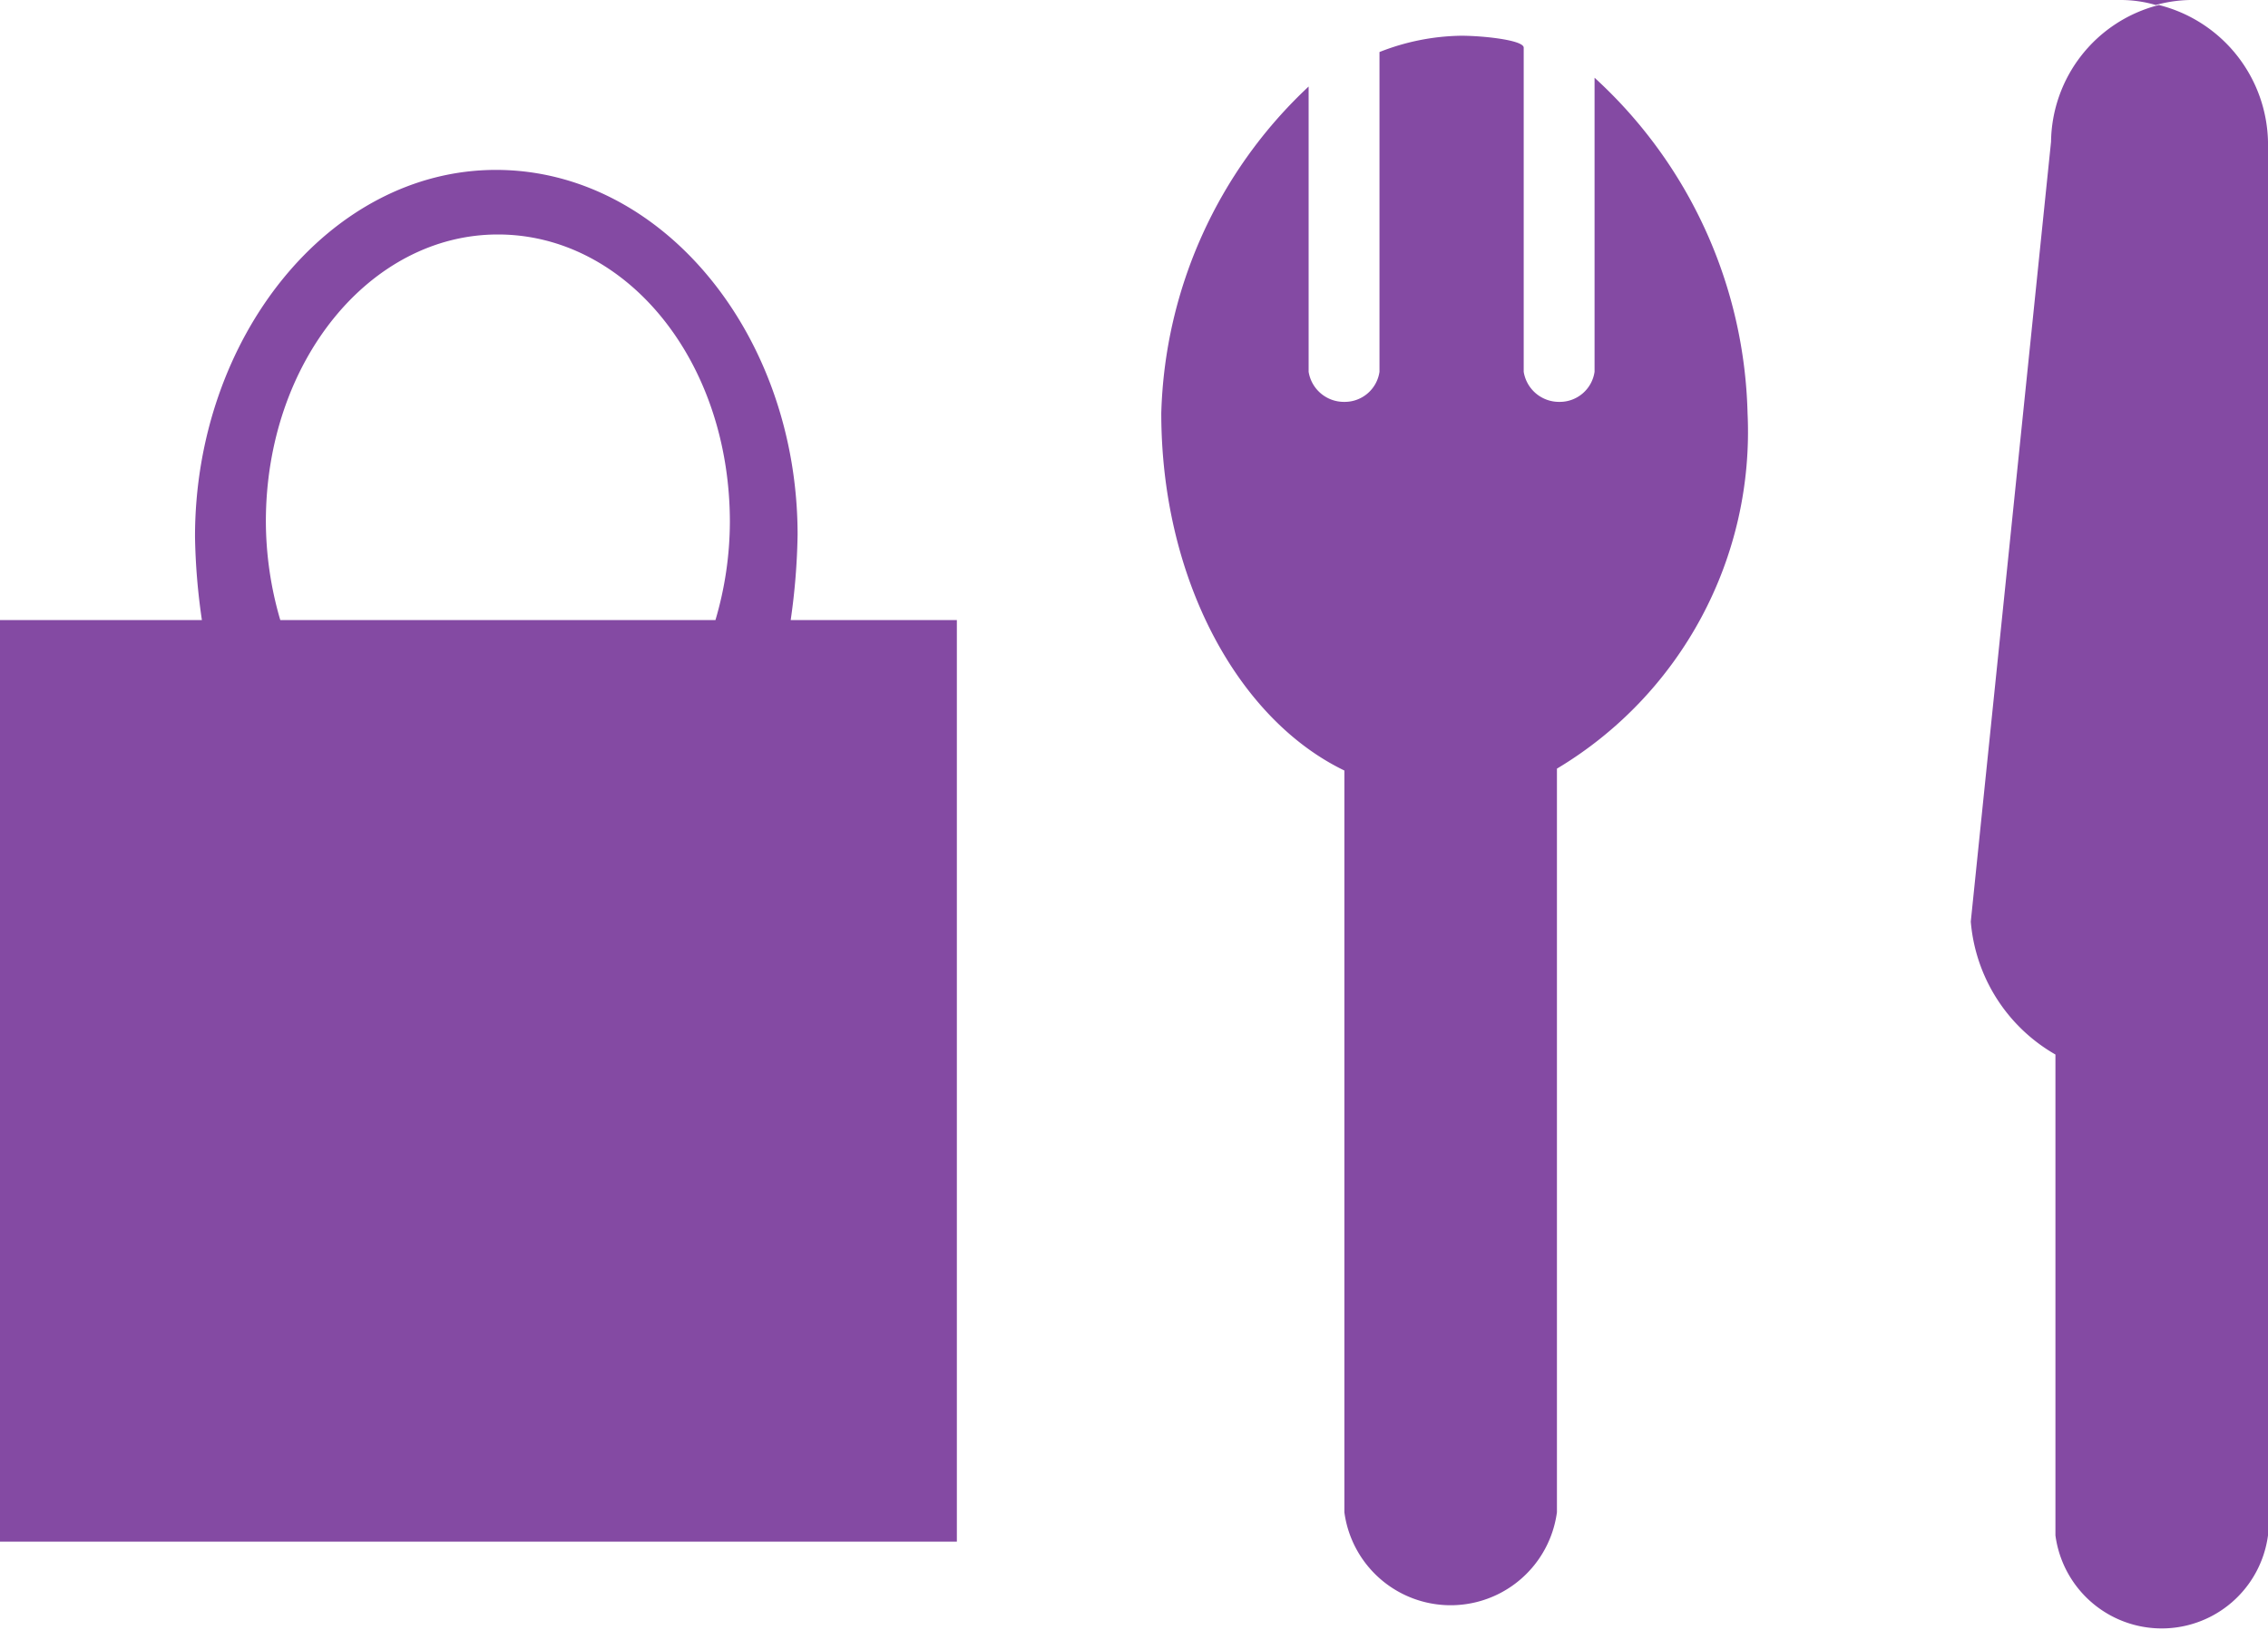
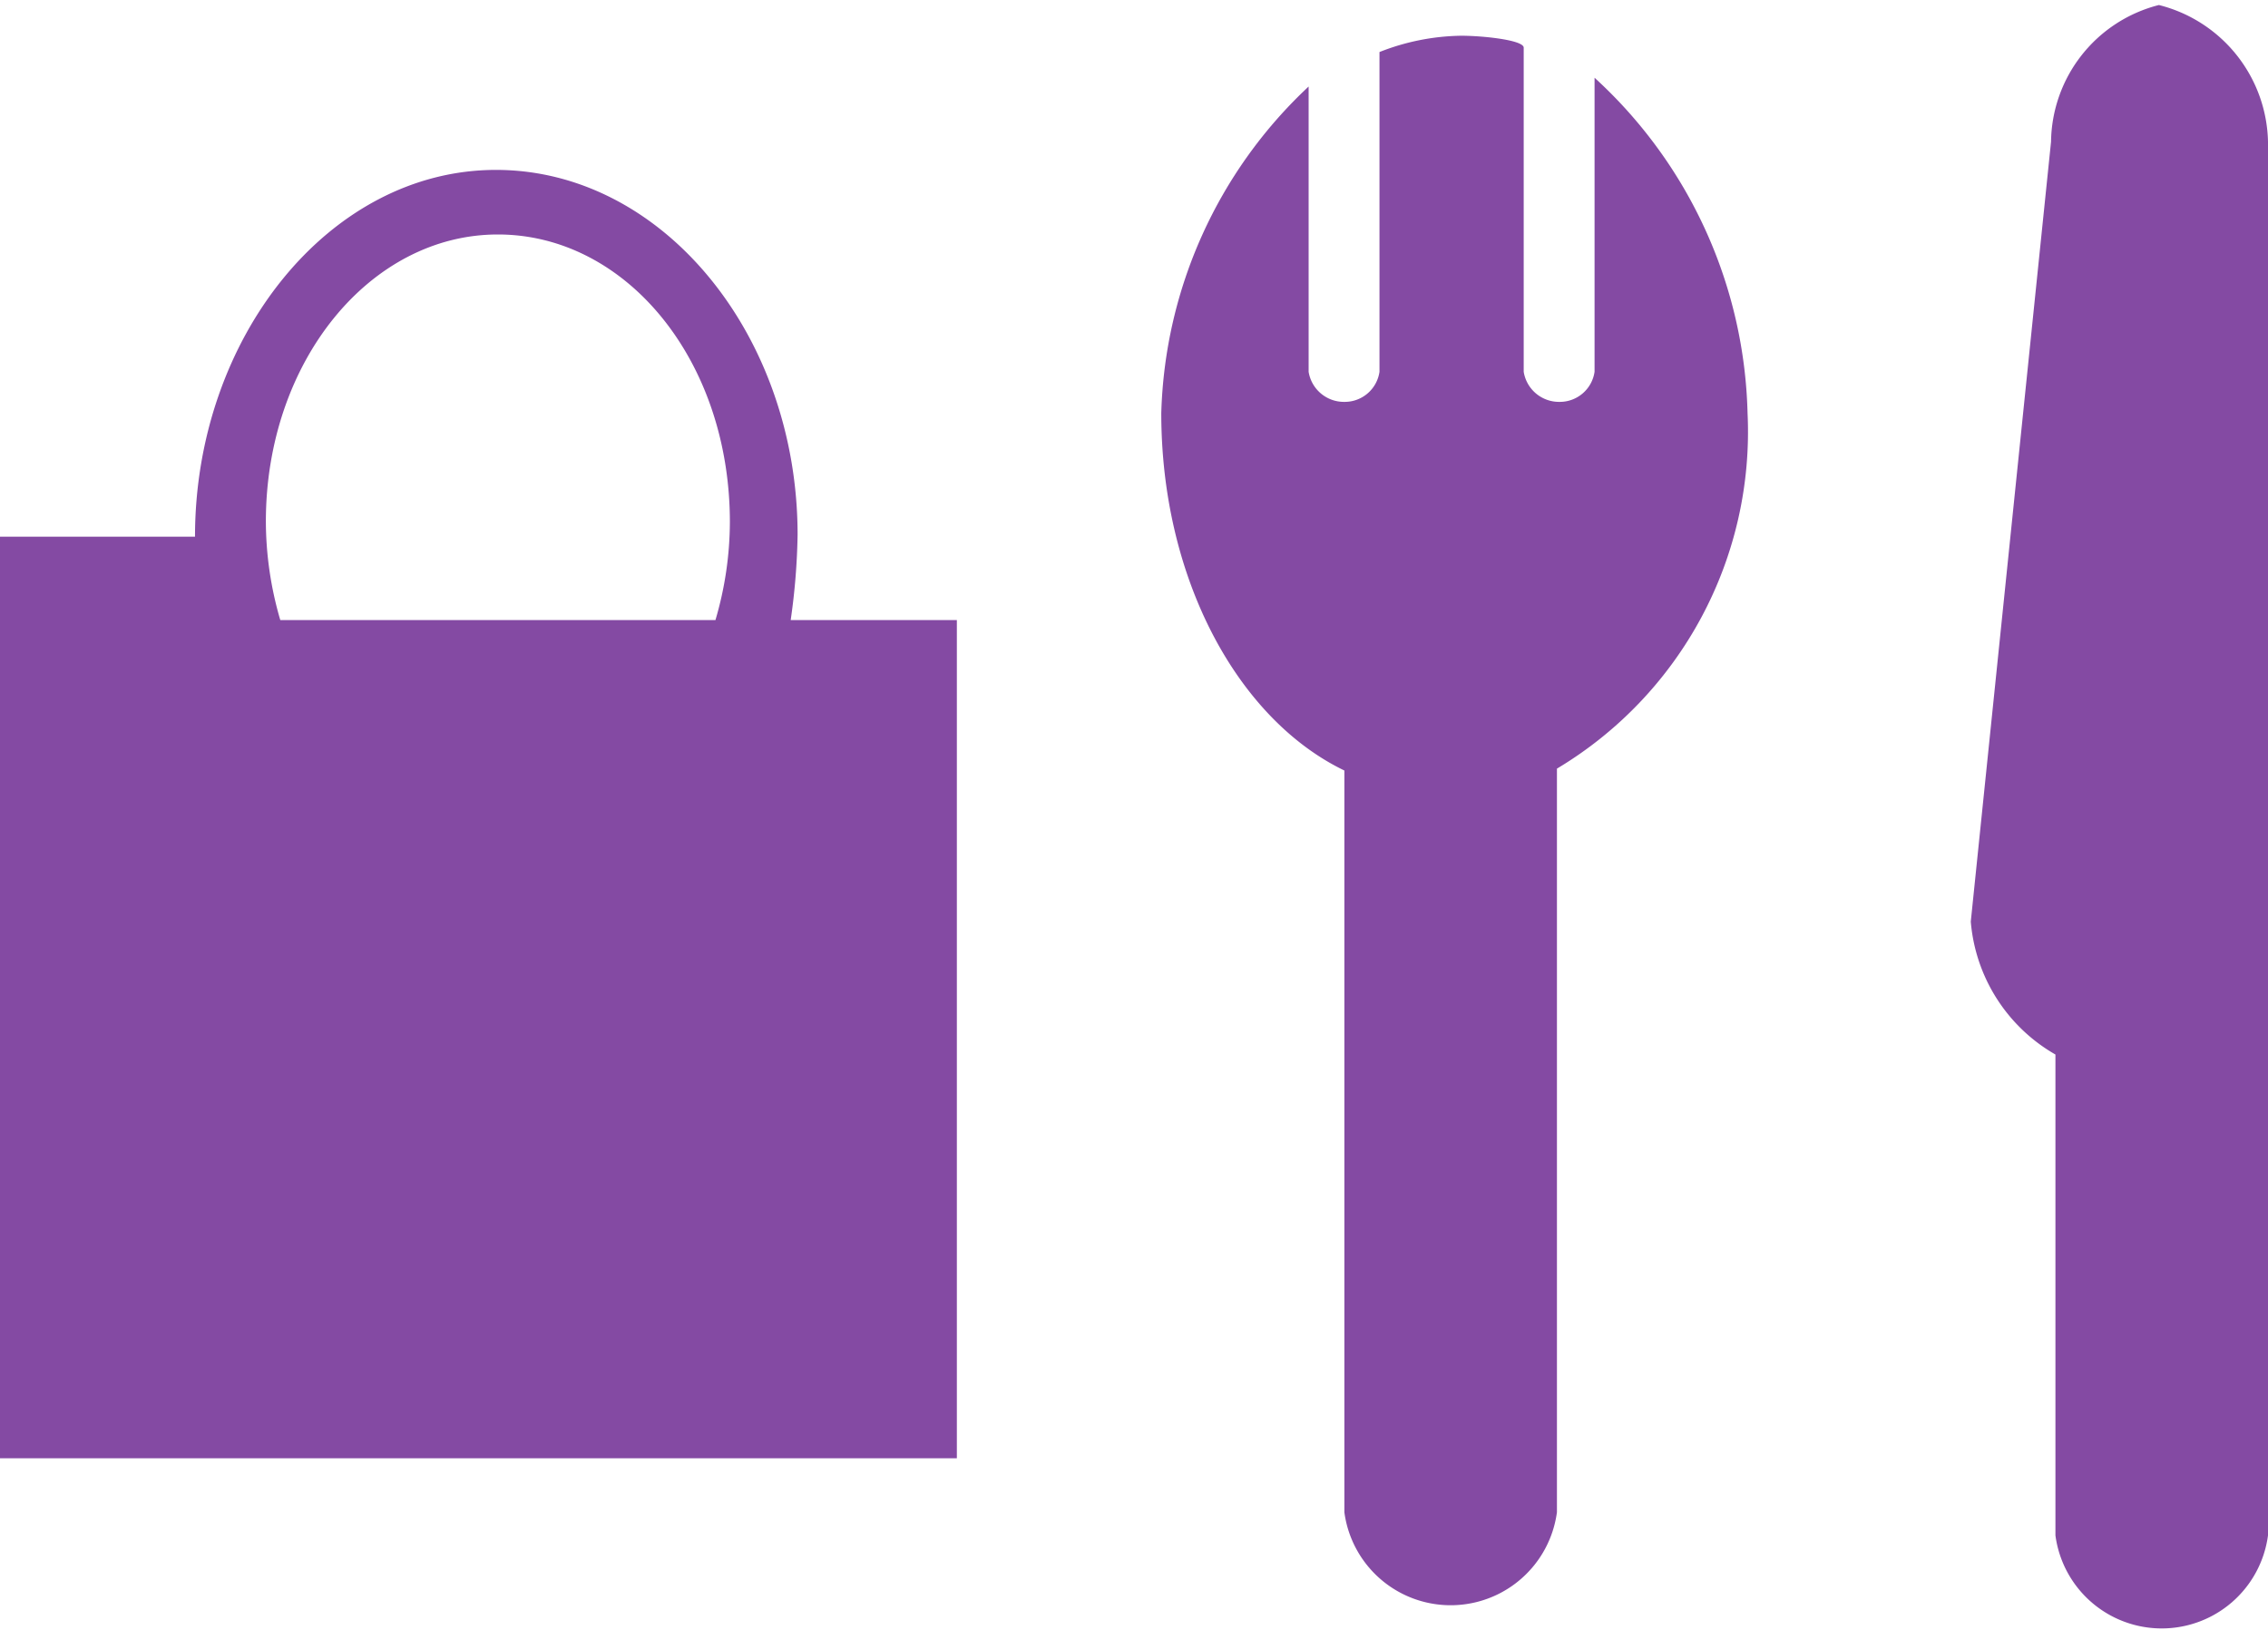
<svg xmlns="http://www.w3.org/2000/svg" viewBox="0 0 36.17 26">
  <defs>
    <style>.cls-1{fill:#844aa3;}</style>
  </defs>
  <title>nav_ico_guide</title>
  <g id="レイヤー_2" data-name="レイヤー 2">
    <g id="ナビ">
-       <path class="cls-1" d="M33.82,0a2,2,0,0,1,.56.08A2.18,2.18,0,0,1,35,0Z" />
      <path class="cls-1" d="M34.43.08a2.28,2.28,0,0,0-1.72,2.18L31.43,14.7a2.7,2.7,0,0,0,1.35,2.12v7.67a1.71,1.71,0,0,0,3.39,0V2.26A2.3,2.3,0,0,0,34.43.08Z" />
      <path class="cls-1" d="M27.87,6.59a7.49,7.49,0,0,0-2.44-5.35V5.93a.56.56,0,0,1-.56.48.57.57,0,0,1-.57-.48V.76c0-.12-.64-.19-1-.19A3.67,3.67,0,0,0,22,.83v5.1a.56.56,0,0,1-.56.48.57.57,0,0,1-.57-.48V1.38a7.41,7.41,0,0,0-2.35,5.21c0,2.64,1.22,4.88,2.92,5.7V24.12a1.71,1.71,0,0,0,3.39,0V12.26A6.26,6.26,0,0,0,27.87,6.59Z" />
-       <path class="cls-1" d="M12.61,9.89a10.55,10.55,0,0,0,.11-1.36c0-3.18-2.15-5.82-4.81-5.82s-4.8,2.68-4.8,5.85a10.14,10.14,0,0,0,.11,1.33H0v14.7H15.26V9.89Zm-1.2,0H4.47a5.63,5.63,0,0,1-.23-1.57c0-2.55,1.66-4.58,3.7-4.58s3.7,2,3.7,4.59A5.56,5.56,0,0,1,11.41,9.89Z" />
+       <path class="cls-1" d="M12.61,9.89a10.55,10.55,0,0,0,.11-1.36c0-3.18-2.15-5.82-4.81-5.82s-4.8,2.68-4.8,5.85H0v14.7H15.26V9.89Zm-1.2,0H4.47a5.63,5.63,0,0,1-.23-1.57c0-2.55,1.66-4.58,3.7-4.58s3.7,2,3.7,4.59A5.56,5.56,0,0,1,11.41,9.89Z" />
    </g>
  </g>
</svg>